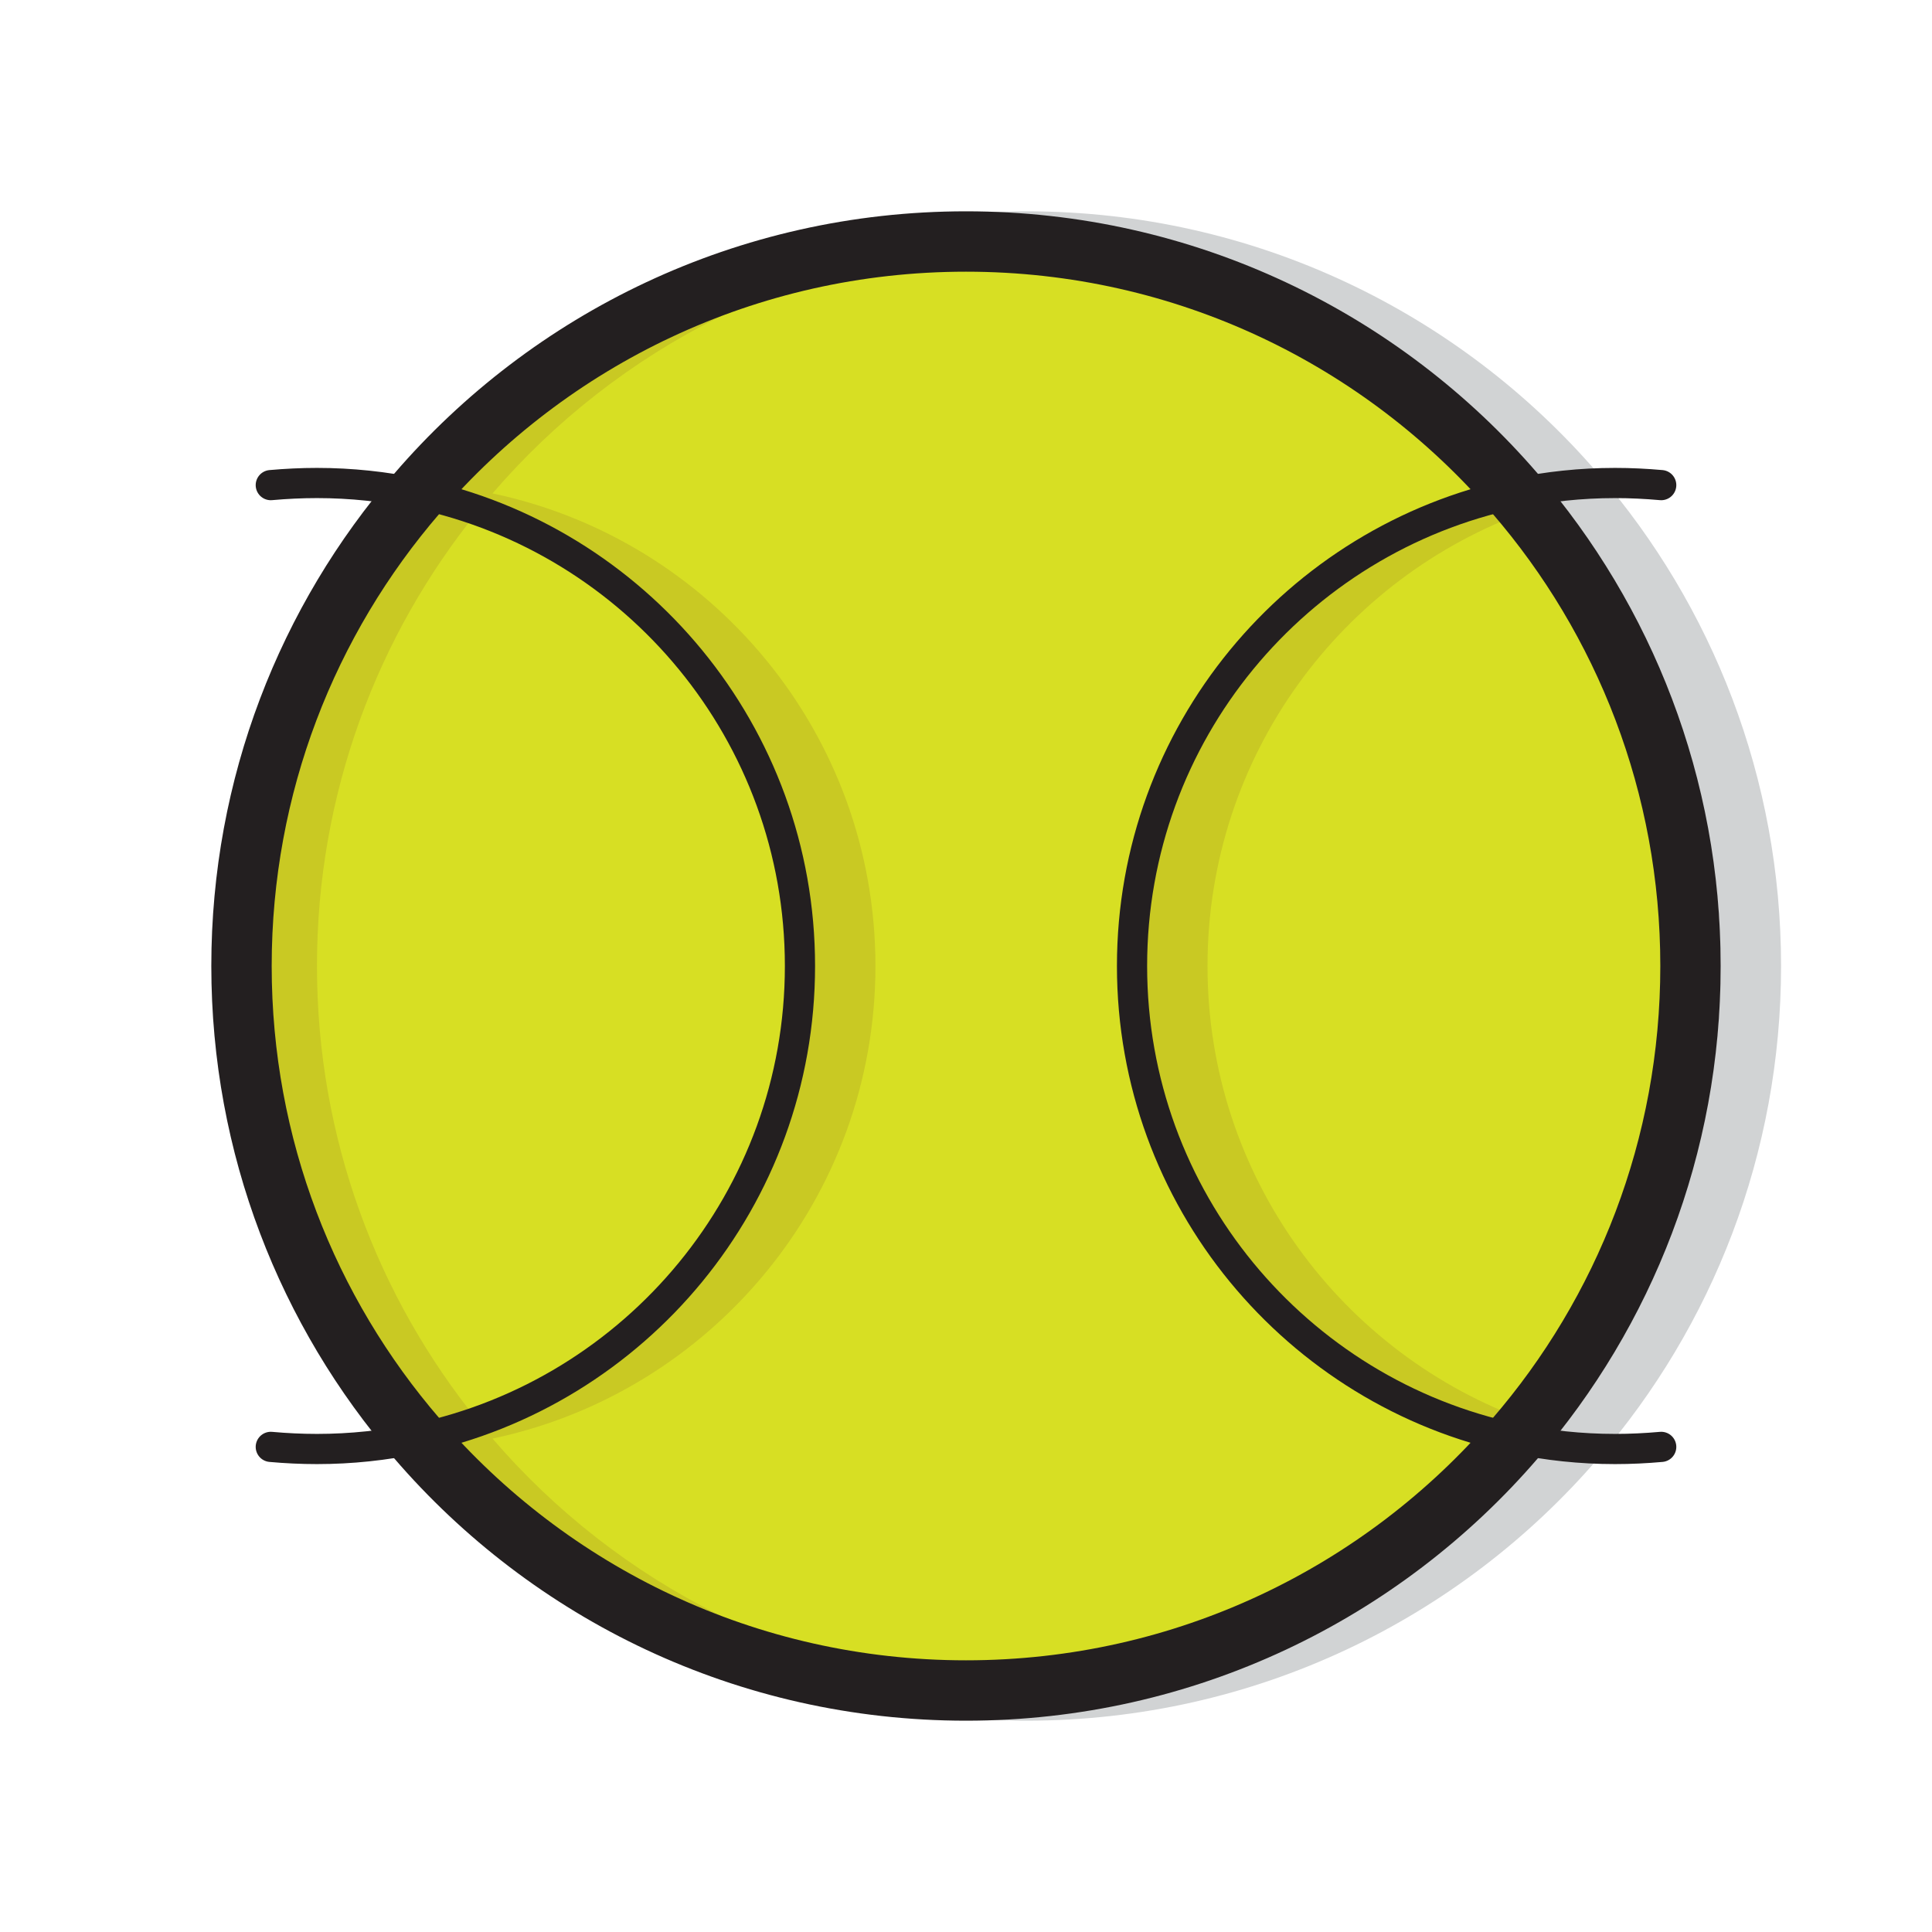
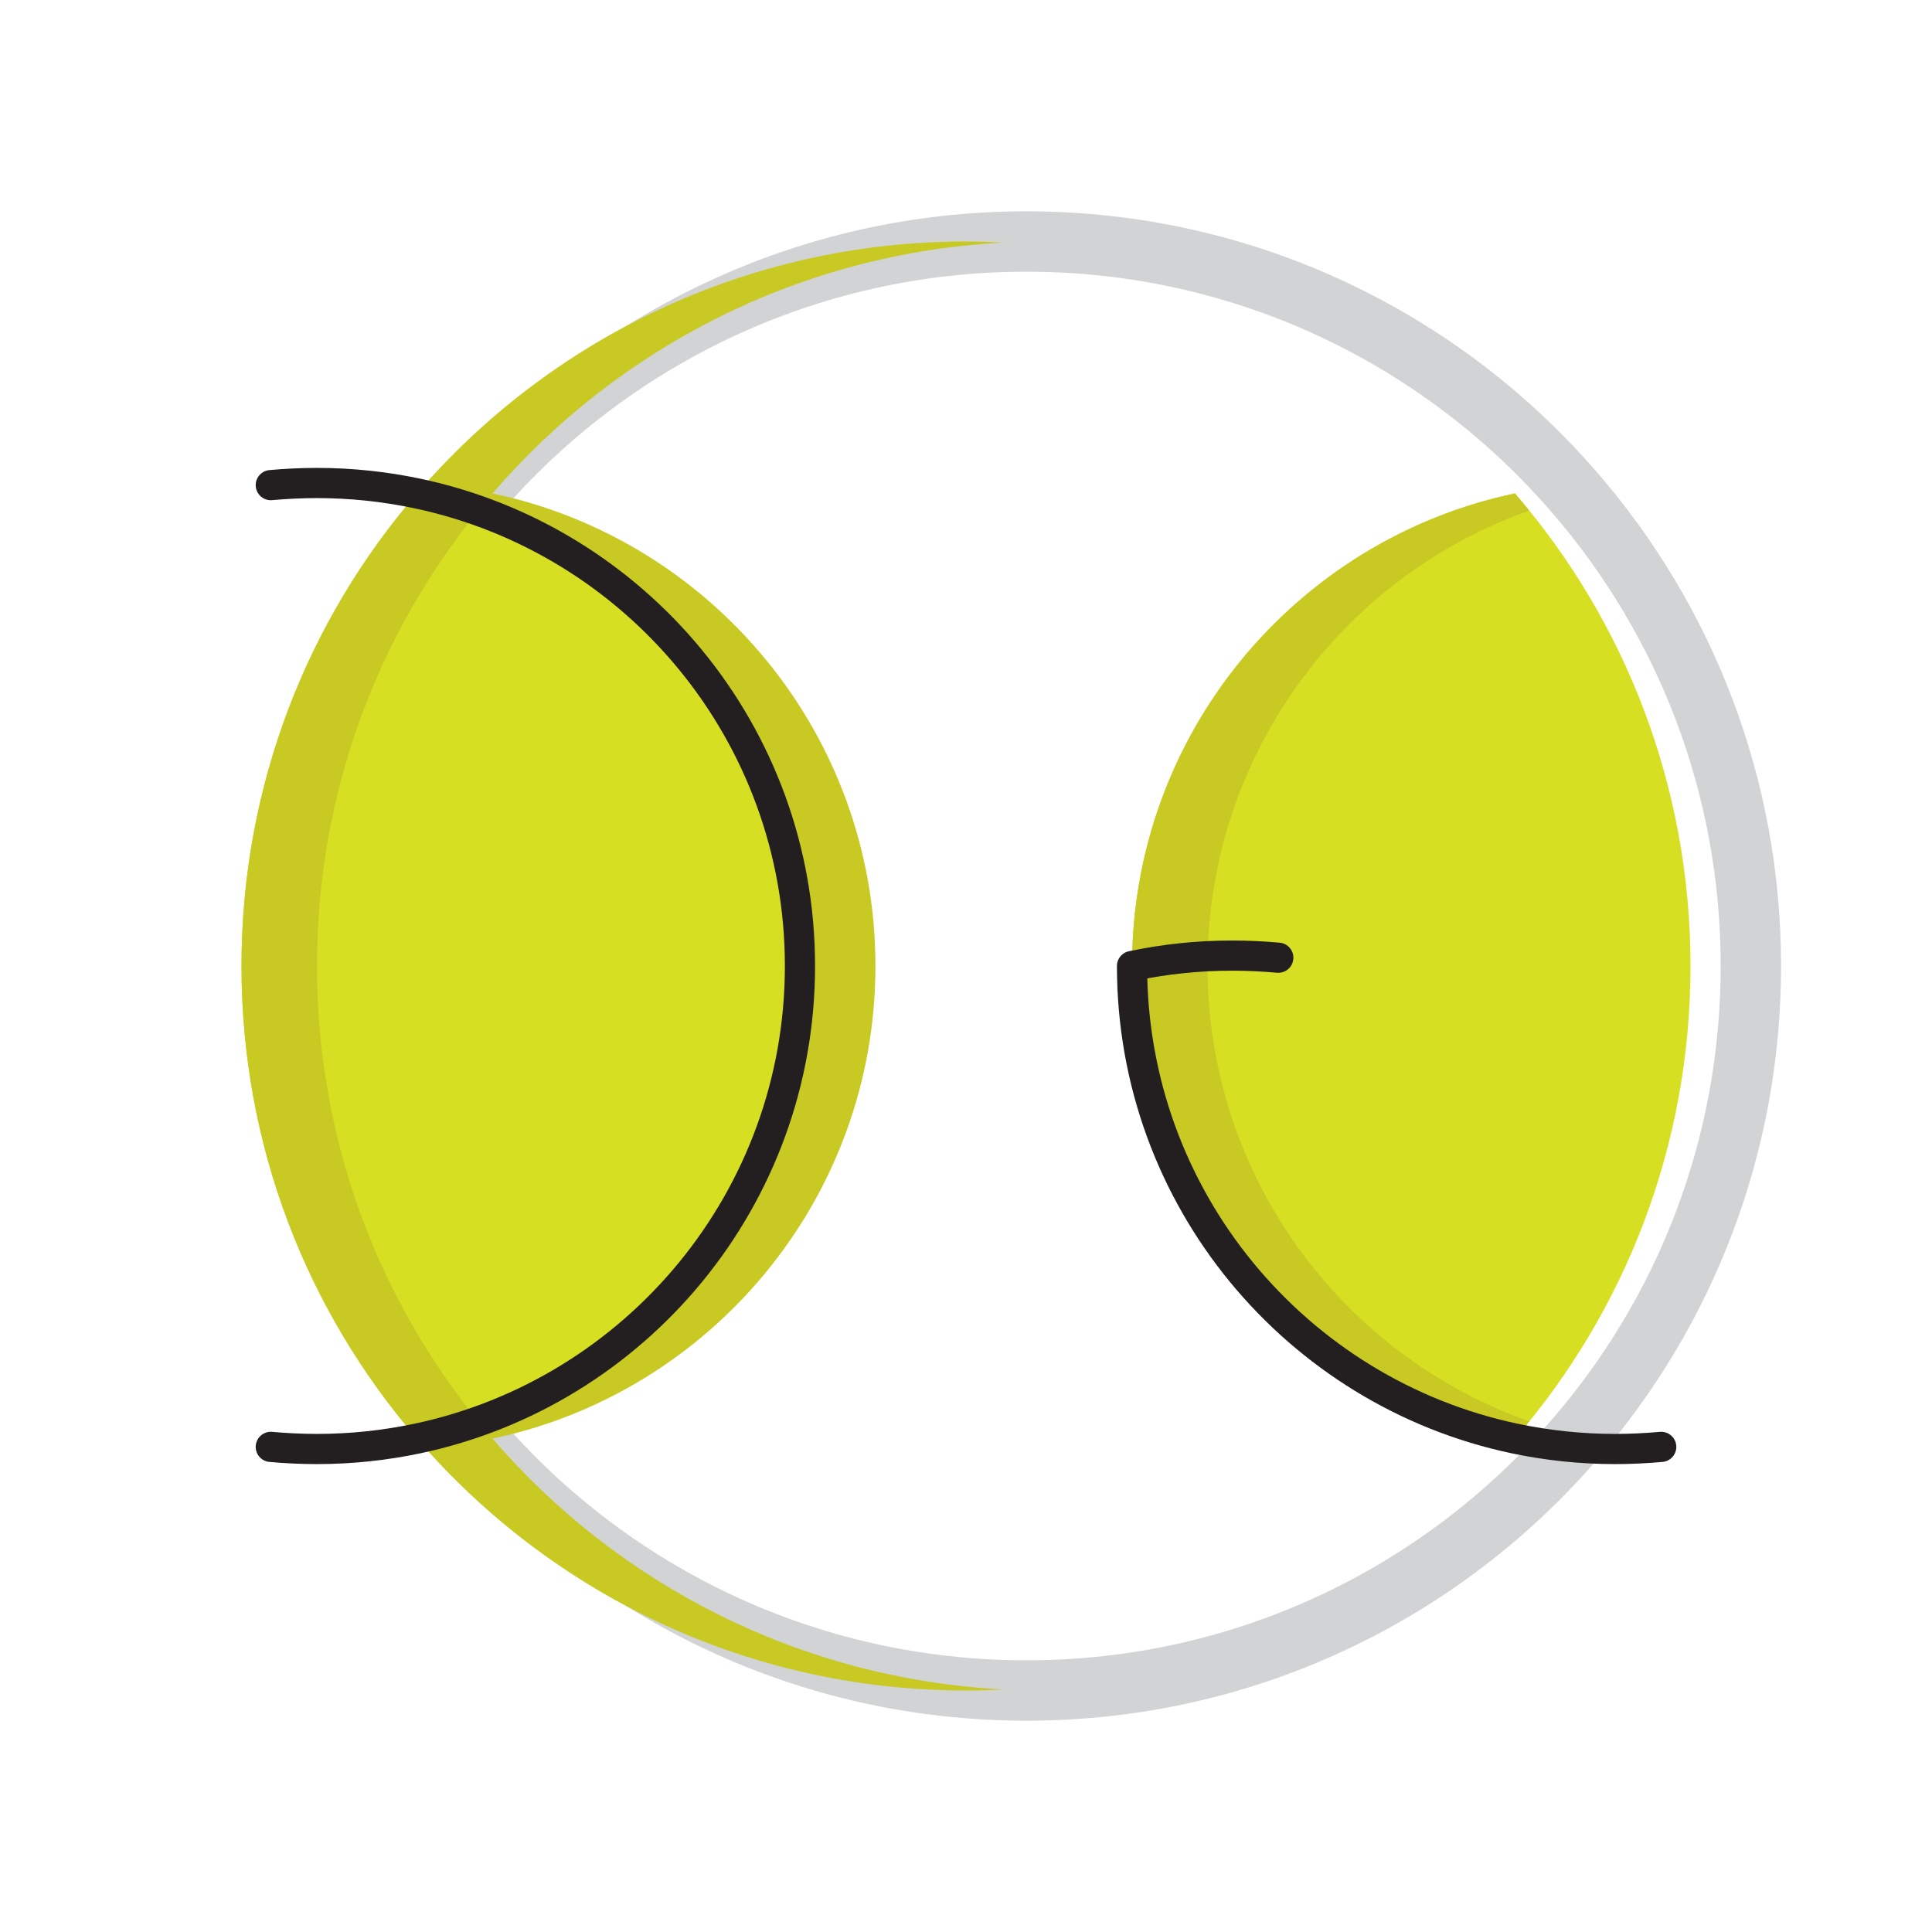
<svg xmlns="http://www.w3.org/2000/svg" enable-background="new 0 0 128 128" height="128px" version="1.1" viewBox="0 0 128 128" width="128px" xml:space="preserve">
  <g id="Layer_1">
    <path d="   M104.37,32.69C111.62,41.09,116,52.03,116,64s-4.38,22.91-11.63,31.31C95.58,105.53,82.54,112,68,112s-27.58-6.47-36.37-16.69   C24.38,86.91,20,75.97,20,64s4.38-22.91,11.63-31.31C40.42,22.47,53.46,16,68,16S95.58,22.47,104.37,32.69z" fill="none" stroke="#D1D3D4" stroke-linecap="round" stroke-linejoin="round" stroke-miterlimit="10" stroke-width="4" />
    <path d="M27.63,32.69C42.12,35.74,53,48.6,53,64S42.12,92.26,27.63,95.31C20.38,86.91,16,75.97,16,64   S20.38,41.09,27.63,32.69z" fill="#D7DF23" />
-     <path d="M64,16c14.54,0,27.58,6.47,36.37,16.69C85.88,35.74,75,48.6,75,64s10.88,28.26,25.37,31.31   C91.58,105.53,78.54,112,64,112s-27.58-6.47-36.37-16.69C42.12,92.26,53,79.4,53,64S42.12,35.74,27.63,32.69   C36.42,22.47,49.46,16,64,16z" fill="#D7DF23" />
    <path d="M21,64c0-11.438,4.006-21.929,10.687-30.168c-1.315-0.466-2.669-0.85-4.057-1.142   C20.38,41.09,16,52.03,16,64s4.38,22.91,11.63,31.31c1.388-0.292,2.742-0.676,4.057-1.142C25.006,85.929,21,75.438,21,64z" fill="#C9C923" />
    <path d="M32.63,95.31C47.12,92.26,58,79.4,58,64S47.12,35.74,32.63,32.69c8.283-9.63,20.341-15.925,33.87-16.621   C65.672,16.027,64.839,16,64,16c-14.54,0-27.58,6.47-36.37,16.69C42.12,35.74,53,48.6,53,64S42.12,92.26,27.63,95.31   C36.42,105.53,49.46,112,64,112c0.839,0,1.672-0.027,2.5-0.069C52.971,111.235,40.913,104.94,32.63,95.31z" fill="#C9C923" />
    <path d="M100.37,32.69C107.62,41.09,112,52.03,112,64s-4.38,22.91-11.63,31.31C85.88,92.26,75,79.4,75,64   S85.88,35.74,100.37,32.69z" fill="#D7DF23" />
    <path d="M80,64c0-13.925,8.896-25.771,21.313-30.168c-0.312-0.383-0.621-0.768-0.943-1.142   C85.88,35.74,75,48.6,75,64s10.88,28.26,25.37,31.31c0.322-0.374,0.632-0.758,0.943-1.142C88.896,89.771,80,77.925,80,64z" fill="#C9C923" />
-     <path d="   M100.37,32.69C107.62,41.09,112,52.03,112,64s-4.38,22.91-11.63,31.31C91.58,105.53,78.54,112,64,112s-27.58-6.47-36.37-16.69   C20.38,86.91,16,75.97,16,64s4.38-22.91,11.63-31.31C36.42,22.47,49.46,16,64,16S91.58,22.47,100.37,32.69z" fill="none" stroke="#231F20" stroke-linecap="round" stroke-linejoin="round" stroke-miterlimit="10" stroke-width="4" />
    <path d="   M17.94,32.14C18.95,32.05,19.97,32,21,32c2.27,0,4.49,0.24,6.63,0.69C42.12,35.74,53,48.6,53,64S42.12,92.26,27.63,95.31   C25.49,95.76,23.27,96,21,96c-1.03,0-2.06-0.05-3.06-0.14" fill="none" stroke="#231F20" stroke-linecap="round" stroke-linejoin="round" stroke-miterlimit="10" stroke-width="2" />
-     <path d="   M110.06,95.86C109.05,95.95,108.03,96,107,96c-2.27,0-4.49-0.24-6.63-0.69C85.88,92.26,75,79.4,75,64s10.88-28.26,25.37-31.31   c2.14-0.45,4.36-0.69,6.63-0.69c1.03,0,2.05,0.05,3.06,0.14" fill="none" stroke="#231F20" stroke-linecap="round" stroke-linejoin="round" stroke-miterlimit="10" stroke-width="2" />
+     <path d="   M110.06,95.86C109.05,95.95,108.03,96,107,96c-2.27,0-4.49-0.24-6.63-0.69C85.88,92.26,75,79.4,75,64c2.14-0.45,4.36-0.69,6.63-0.69c1.03,0,2.05,0.05,3.06,0.14" fill="none" stroke="#231F20" stroke-linecap="round" stroke-linejoin="round" stroke-miterlimit="10" stroke-width="2" />
  </g>
  <g id="Layer_2" />
</svg>